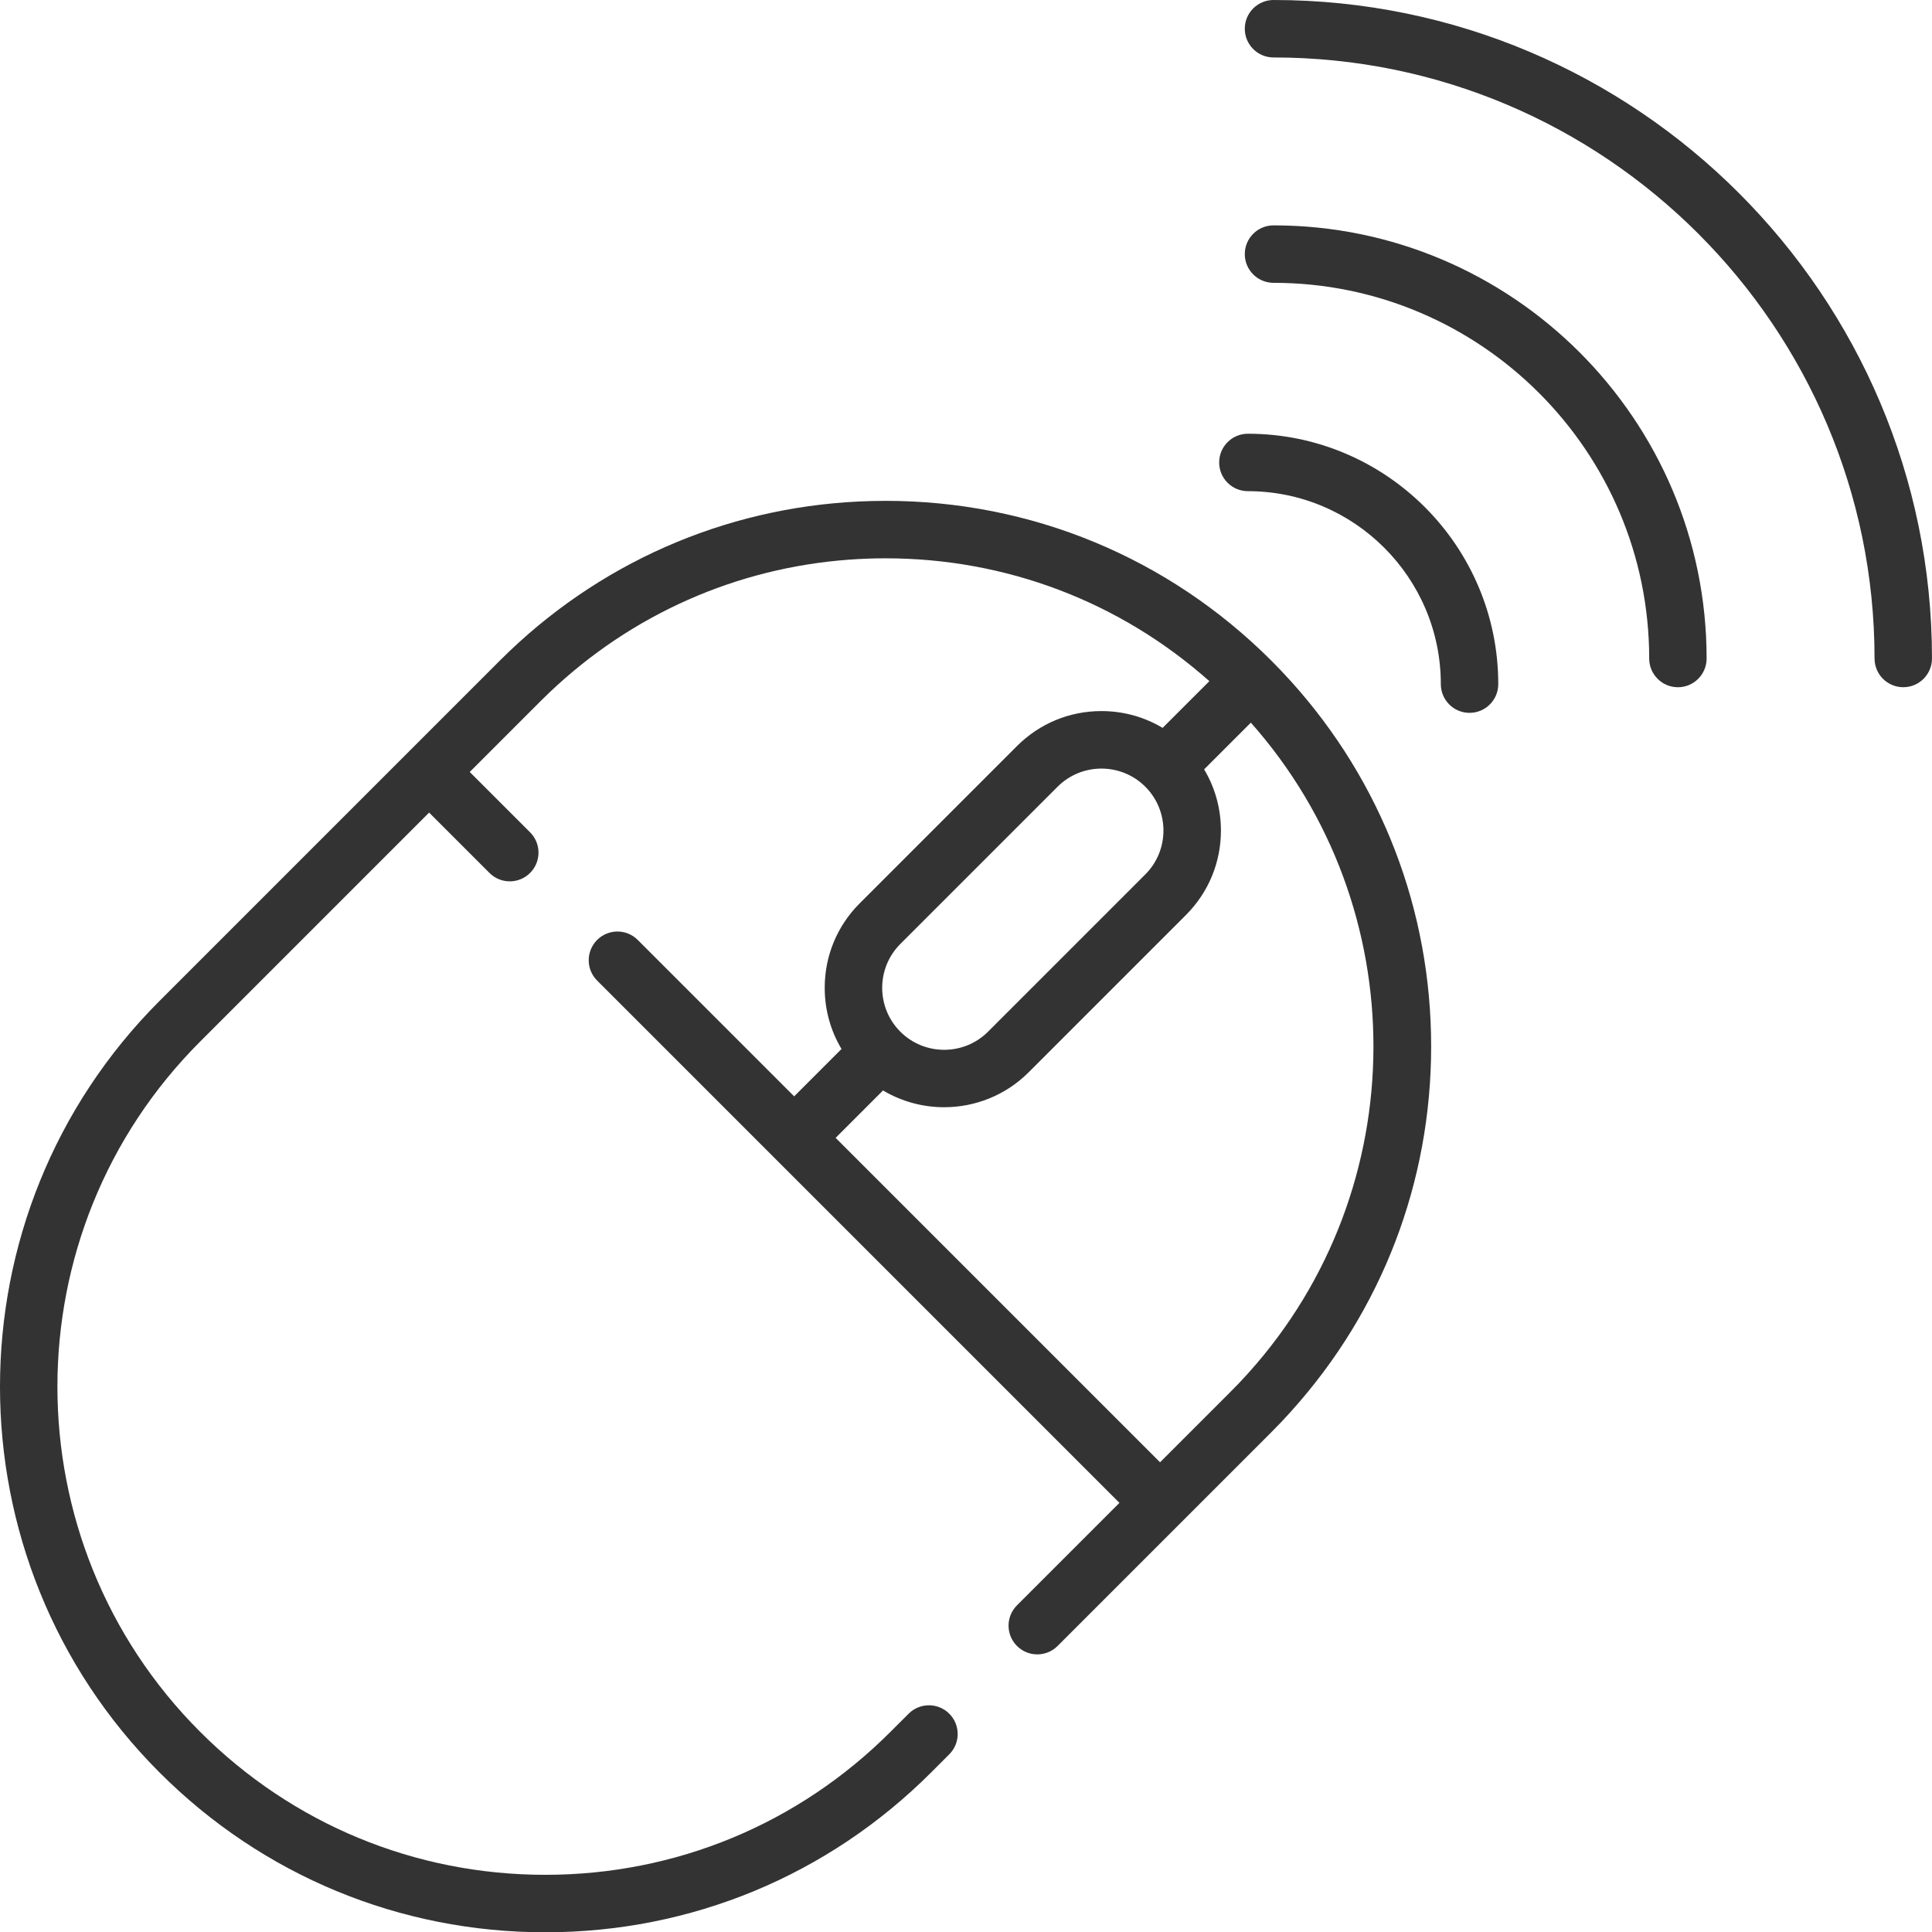
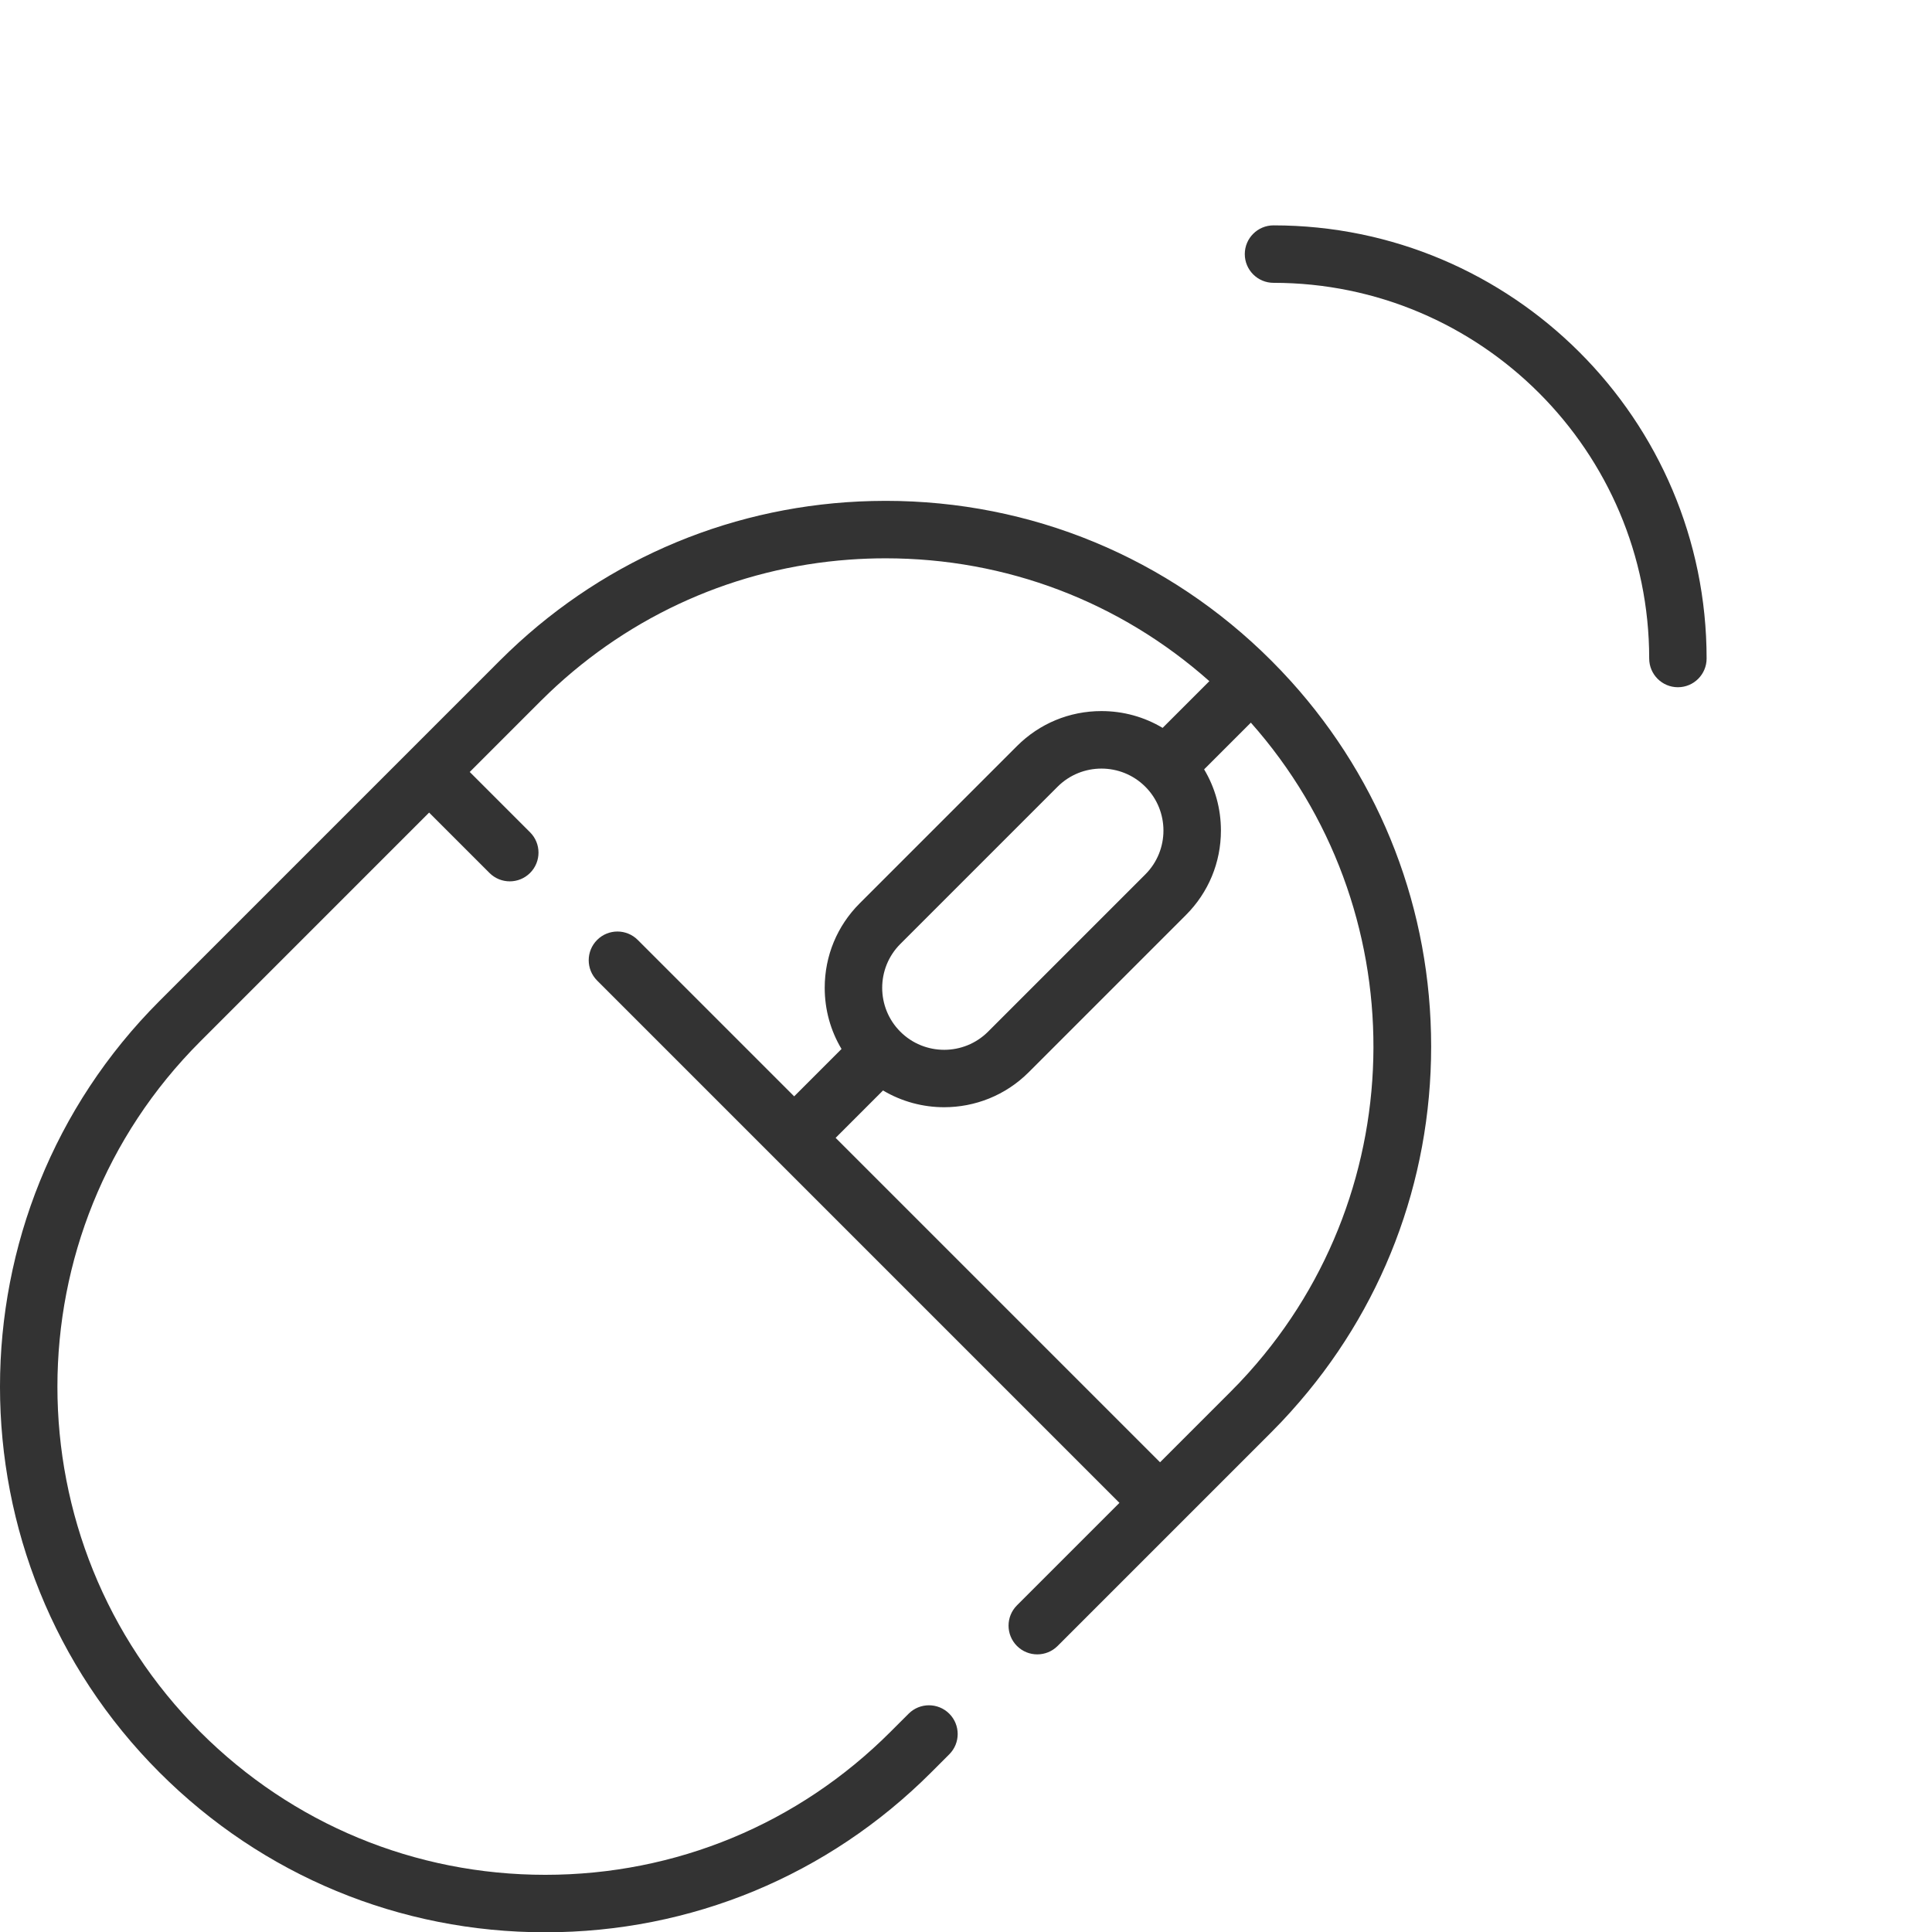
<svg xmlns="http://www.w3.org/2000/svg" version="1.1" id="Capa_1" x="0px" y="0px" width="100px" height="100.014px" viewBox="256 345.993 100 100.014" enable-background="new 256 345.993 100 100.014" xml:space="preserve">
  <g>
    <g>
      <g>
-         <path fill="#333333" d="M321.917,345.993c-0.821,0-1.487,0.666-1.487,1.487s0.666,1.487,1.487,1.487     c17.153,0,31.109,13.956,31.109,31.109c0,0.821,0.666,1.487,1.487,1.487c0.82,0,1.486-0.666,1.486-1.487     C356,361.283,340.71,345.993,321.917,345.993z" />
-       </g>
+         </g>
    </g>
    <g>
      <g>
        <path fill="#333333" d="M321.917,357.658c-0.821,0-1.487,0.666-1.487,1.487s0.666,1.487,1.487,1.487     c10.722,0,19.445,8.723,19.445,19.445c0,0.821,0.665,1.487,1.486,1.487s1.486-0.666,1.486-1.487     C344.335,367.715,334.278,357.658,321.917,357.658z" />
      </g>
    </g>
    <g>
      <g>
-         <path fill="#333333" d="M320.591,368.443c-0.821,0-1.487,0.666-1.487,1.487c0,0.821,0.666,1.486,1.487,1.486     c5.506,0,9.986,4.48,9.986,9.987c0,0.821,0.665,1.487,1.486,1.487s1.487-0.666,1.487-1.487     C333.551,374.256,327.736,368.443,320.591,368.443z" />
-       </g>
+         </g>
    </g>
    <g>
      <g>
        <path fill="#333333" d="M322.82,381.257c-0.006-0.006-0.012-0.013-0.018-0.019c-0.14-0.155-0.282-0.309-0.427-0.461     c-0.022-0.024-0.045-0.048-0.067-0.072c-0.165-0.174-0.333-0.346-0.504-0.517c-5.333-5.333-12.425-8.271-19.967-8.271     c-0.236,0-0.471,0.003-0.706,0.009c-7.043,0.171-13.655,2.91-18.757,7.769c-0.17,0.162-0.338,0.326-0.505,0.493L264.258,397.8     c-11.011,11.011-11.011,28.926,0,39.937c5.333,5.333,12.425,8.271,19.967,8.271c7.543,0,14.634-2.938,19.968-8.271l0.941-0.941     c0.581-0.58,0.581-1.521,0-2.103c-0.581-0.58-1.522-0.58-2.103,0l-0.941,0.94c-4.771,4.772-11.116,7.4-17.865,7.4     s-13.093-2.628-17.865-7.4c-9.851-9.851-9.851-25.879,0-35.729l11.851-11.852l3.124,3.124c0.58,0.581,1.521,0.581,2.102,0     c0.581-0.581,0.581-1.522,0-2.103l-3.123-3.123l3.658-3.659c0.149-0.149,0.3-0.296,0.452-0.441     c4.261-4.058,9.697-6.463,15.527-6.89c0.625-0.046,1.254-0.069,1.886-0.069c6.24,0,12.133,2.248,16.759,6.359l-2.419,2.418     c-0.947-0.567-2.034-0.87-3.167-0.87c-1.651,0-3.204,0.643-4.372,1.811l-8.14,8.14c-1.168,1.168-1.811,2.721-1.811,4.373     c0,1.133,0.303,2.219,0.87,3.166l-2.451,2.452l-8.096-8.096c-0.581-0.581-1.522-0.581-2.103,0s-0.581,1.522,0,2.102     l27.035,27.035l-5.304,5.304c-0.581,0.58-0.581,1.521,0,2.103c0.581,0.58,1.521,0.58,2.103,0l11.064-11.064     c0.06-0.06,0.116-0.12,0.175-0.18c0.108-0.111,0.219-0.222,0.325-0.333c0.043-0.046,0.085-0.093,0.129-0.139     c0.123-0.131,0.245-0.262,0.365-0.395c0.019-0.021,0.036-0.041,0.054-0.062c4.669-5.188,7.223-11.828,7.223-18.86     C330.076,393.106,327.51,386.452,322.82,381.257z M302.601,394.853l8.14-8.14c1.252-1.251,3.288-1.251,4.54,0s1.252,3.288,0,4.54     l-8.14,8.14c-1.252,1.251-3.288,1.251-4.54,0C301.349,398.141,301.349,396.104,302.601,394.853z M320.642,417.029     c-0.017,0.019-0.033,0.037-0.05,0.056c-0.104,0.116-0.212,0.23-0.319,0.345c-0.041,0.045-0.082,0.09-0.123,0.134     c-0.088,0.092-0.179,0.183-0.268,0.273c-0.061,0.062-0.119,0.123-0.18,0.185l-3.658,3.658l-16.792-16.792l2.453-2.453l0,0     c0.971,0.578,2.068,0.868,3.165,0.868c1.583,0,3.167-0.603,4.373-1.808l8.14-8.14c1.168-1.168,1.812-2.721,1.812-4.373     c0-1.132-0.303-2.219-0.87-3.167l2.419-2.418C329.238,392.969,329.205,407.497,320.642,417.029z" />
      </g>
    </g>
  </g>
</svg>